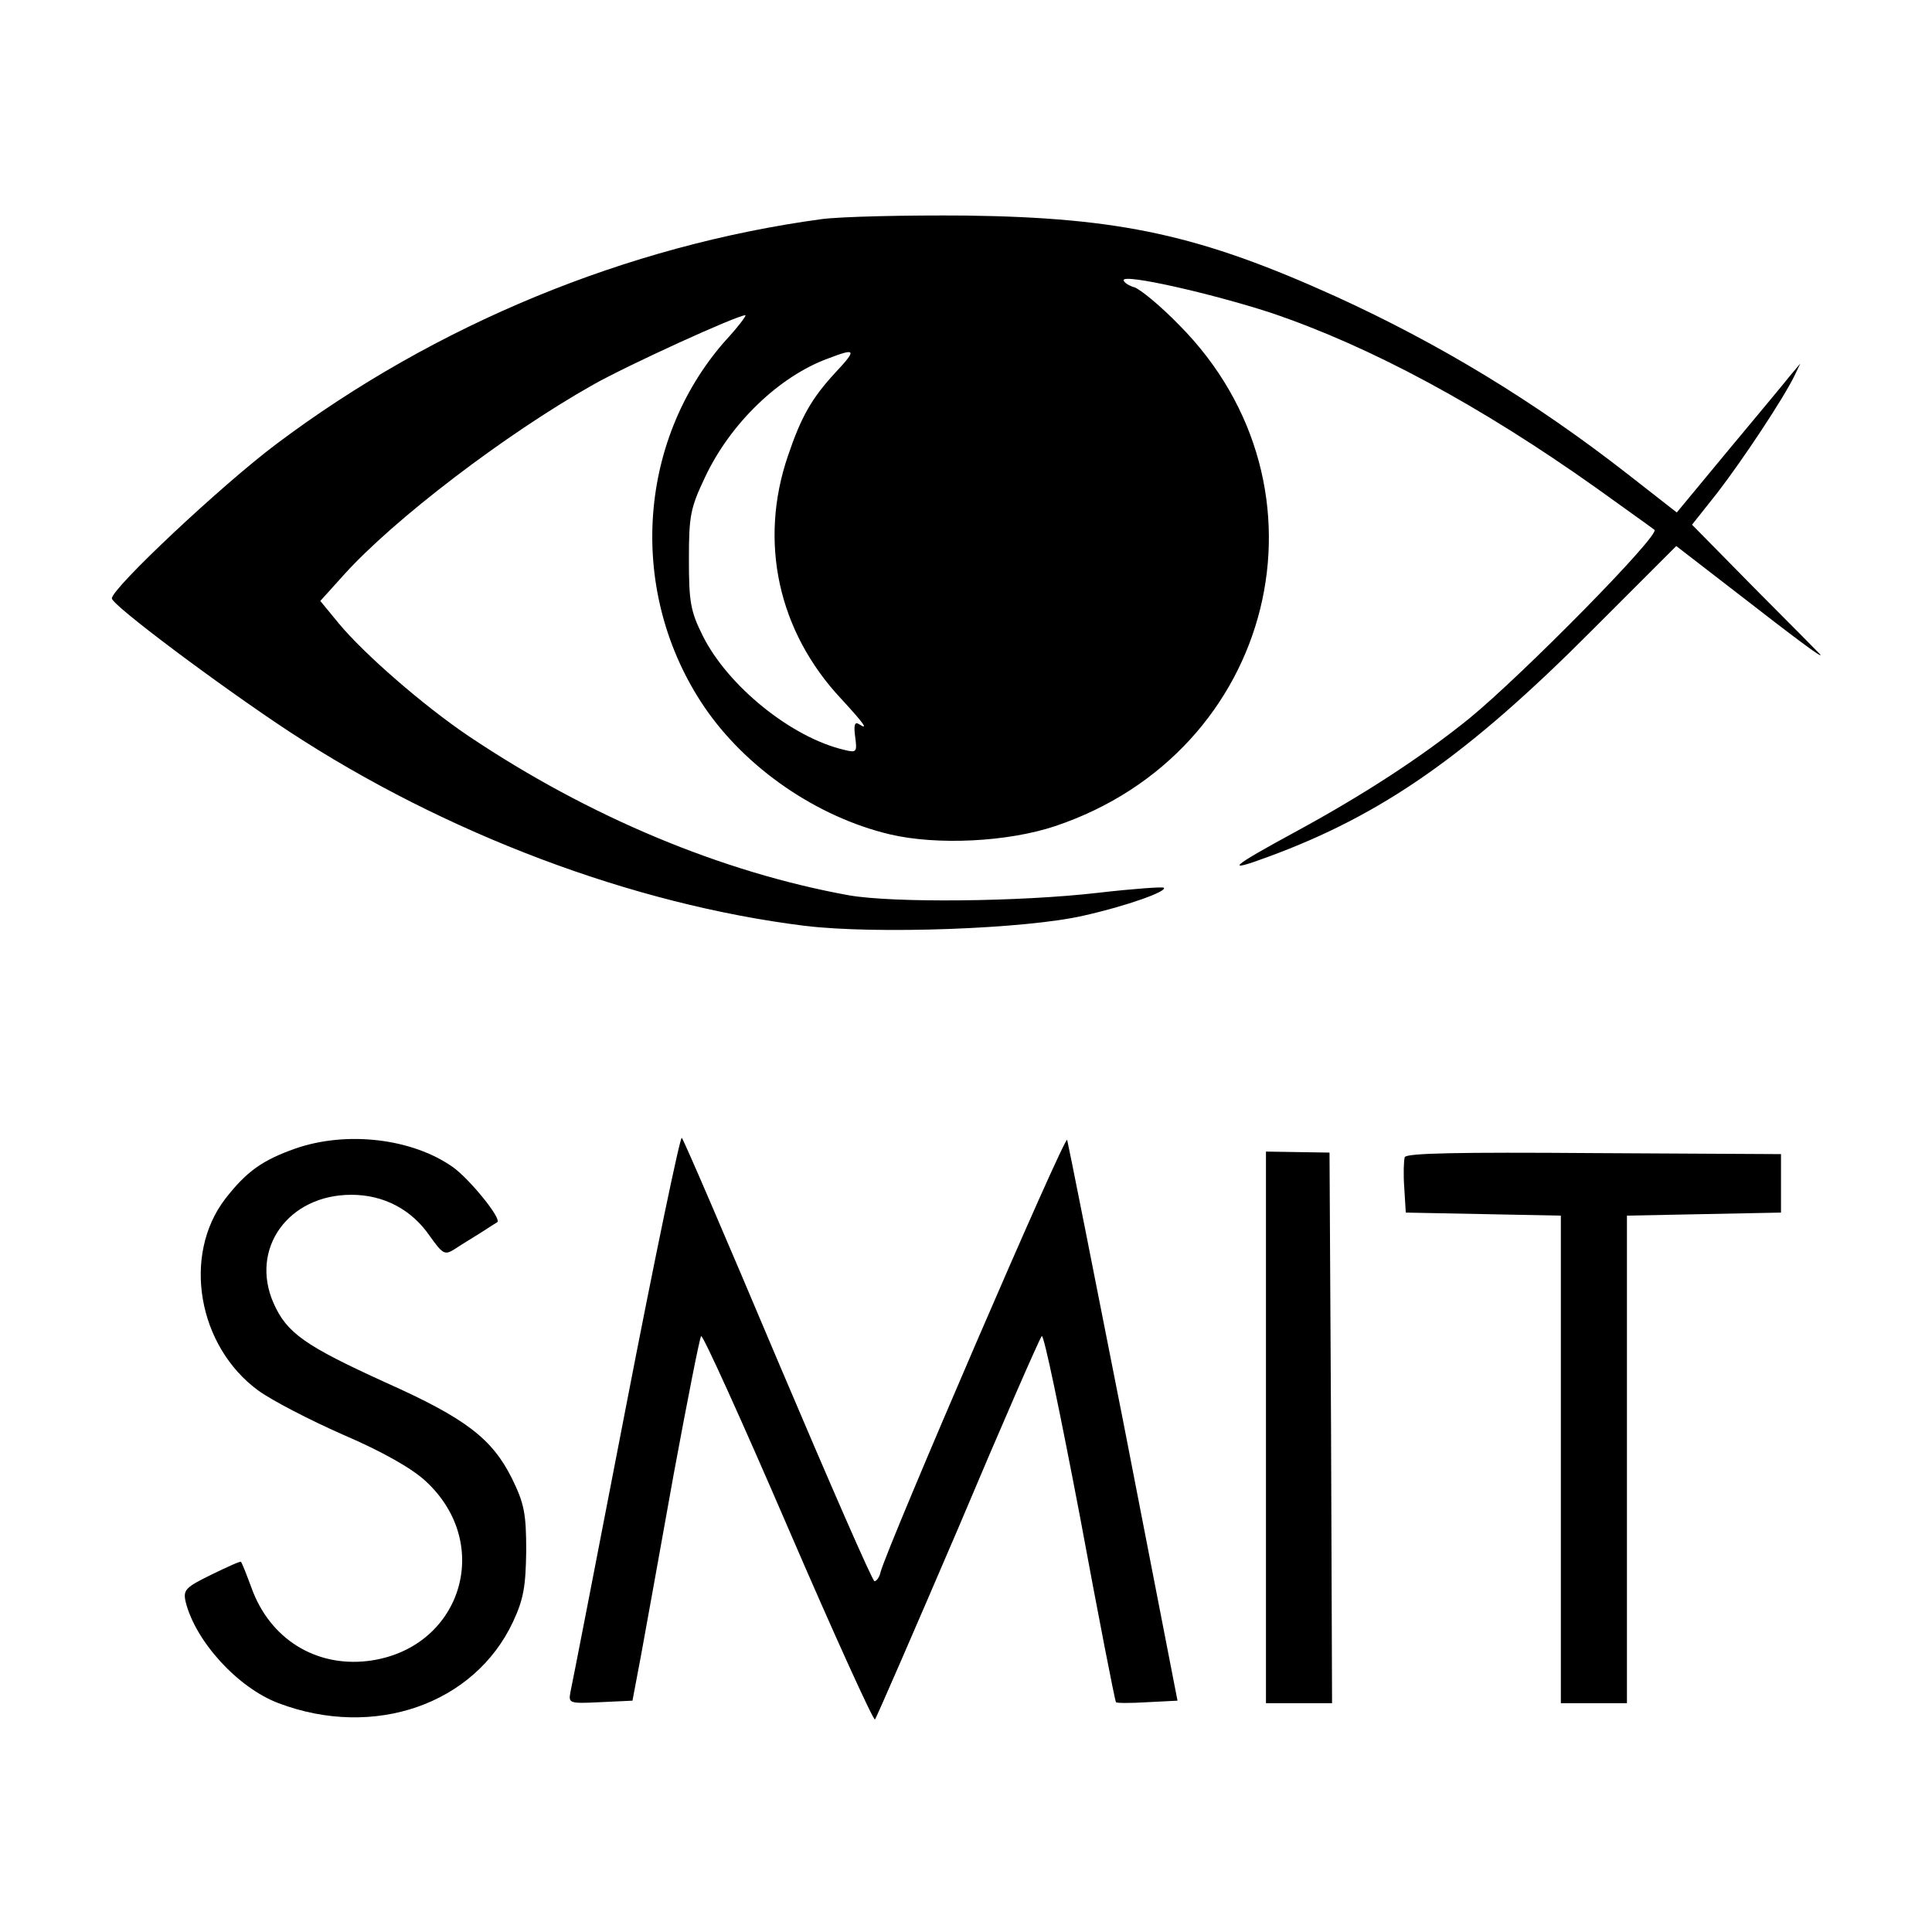
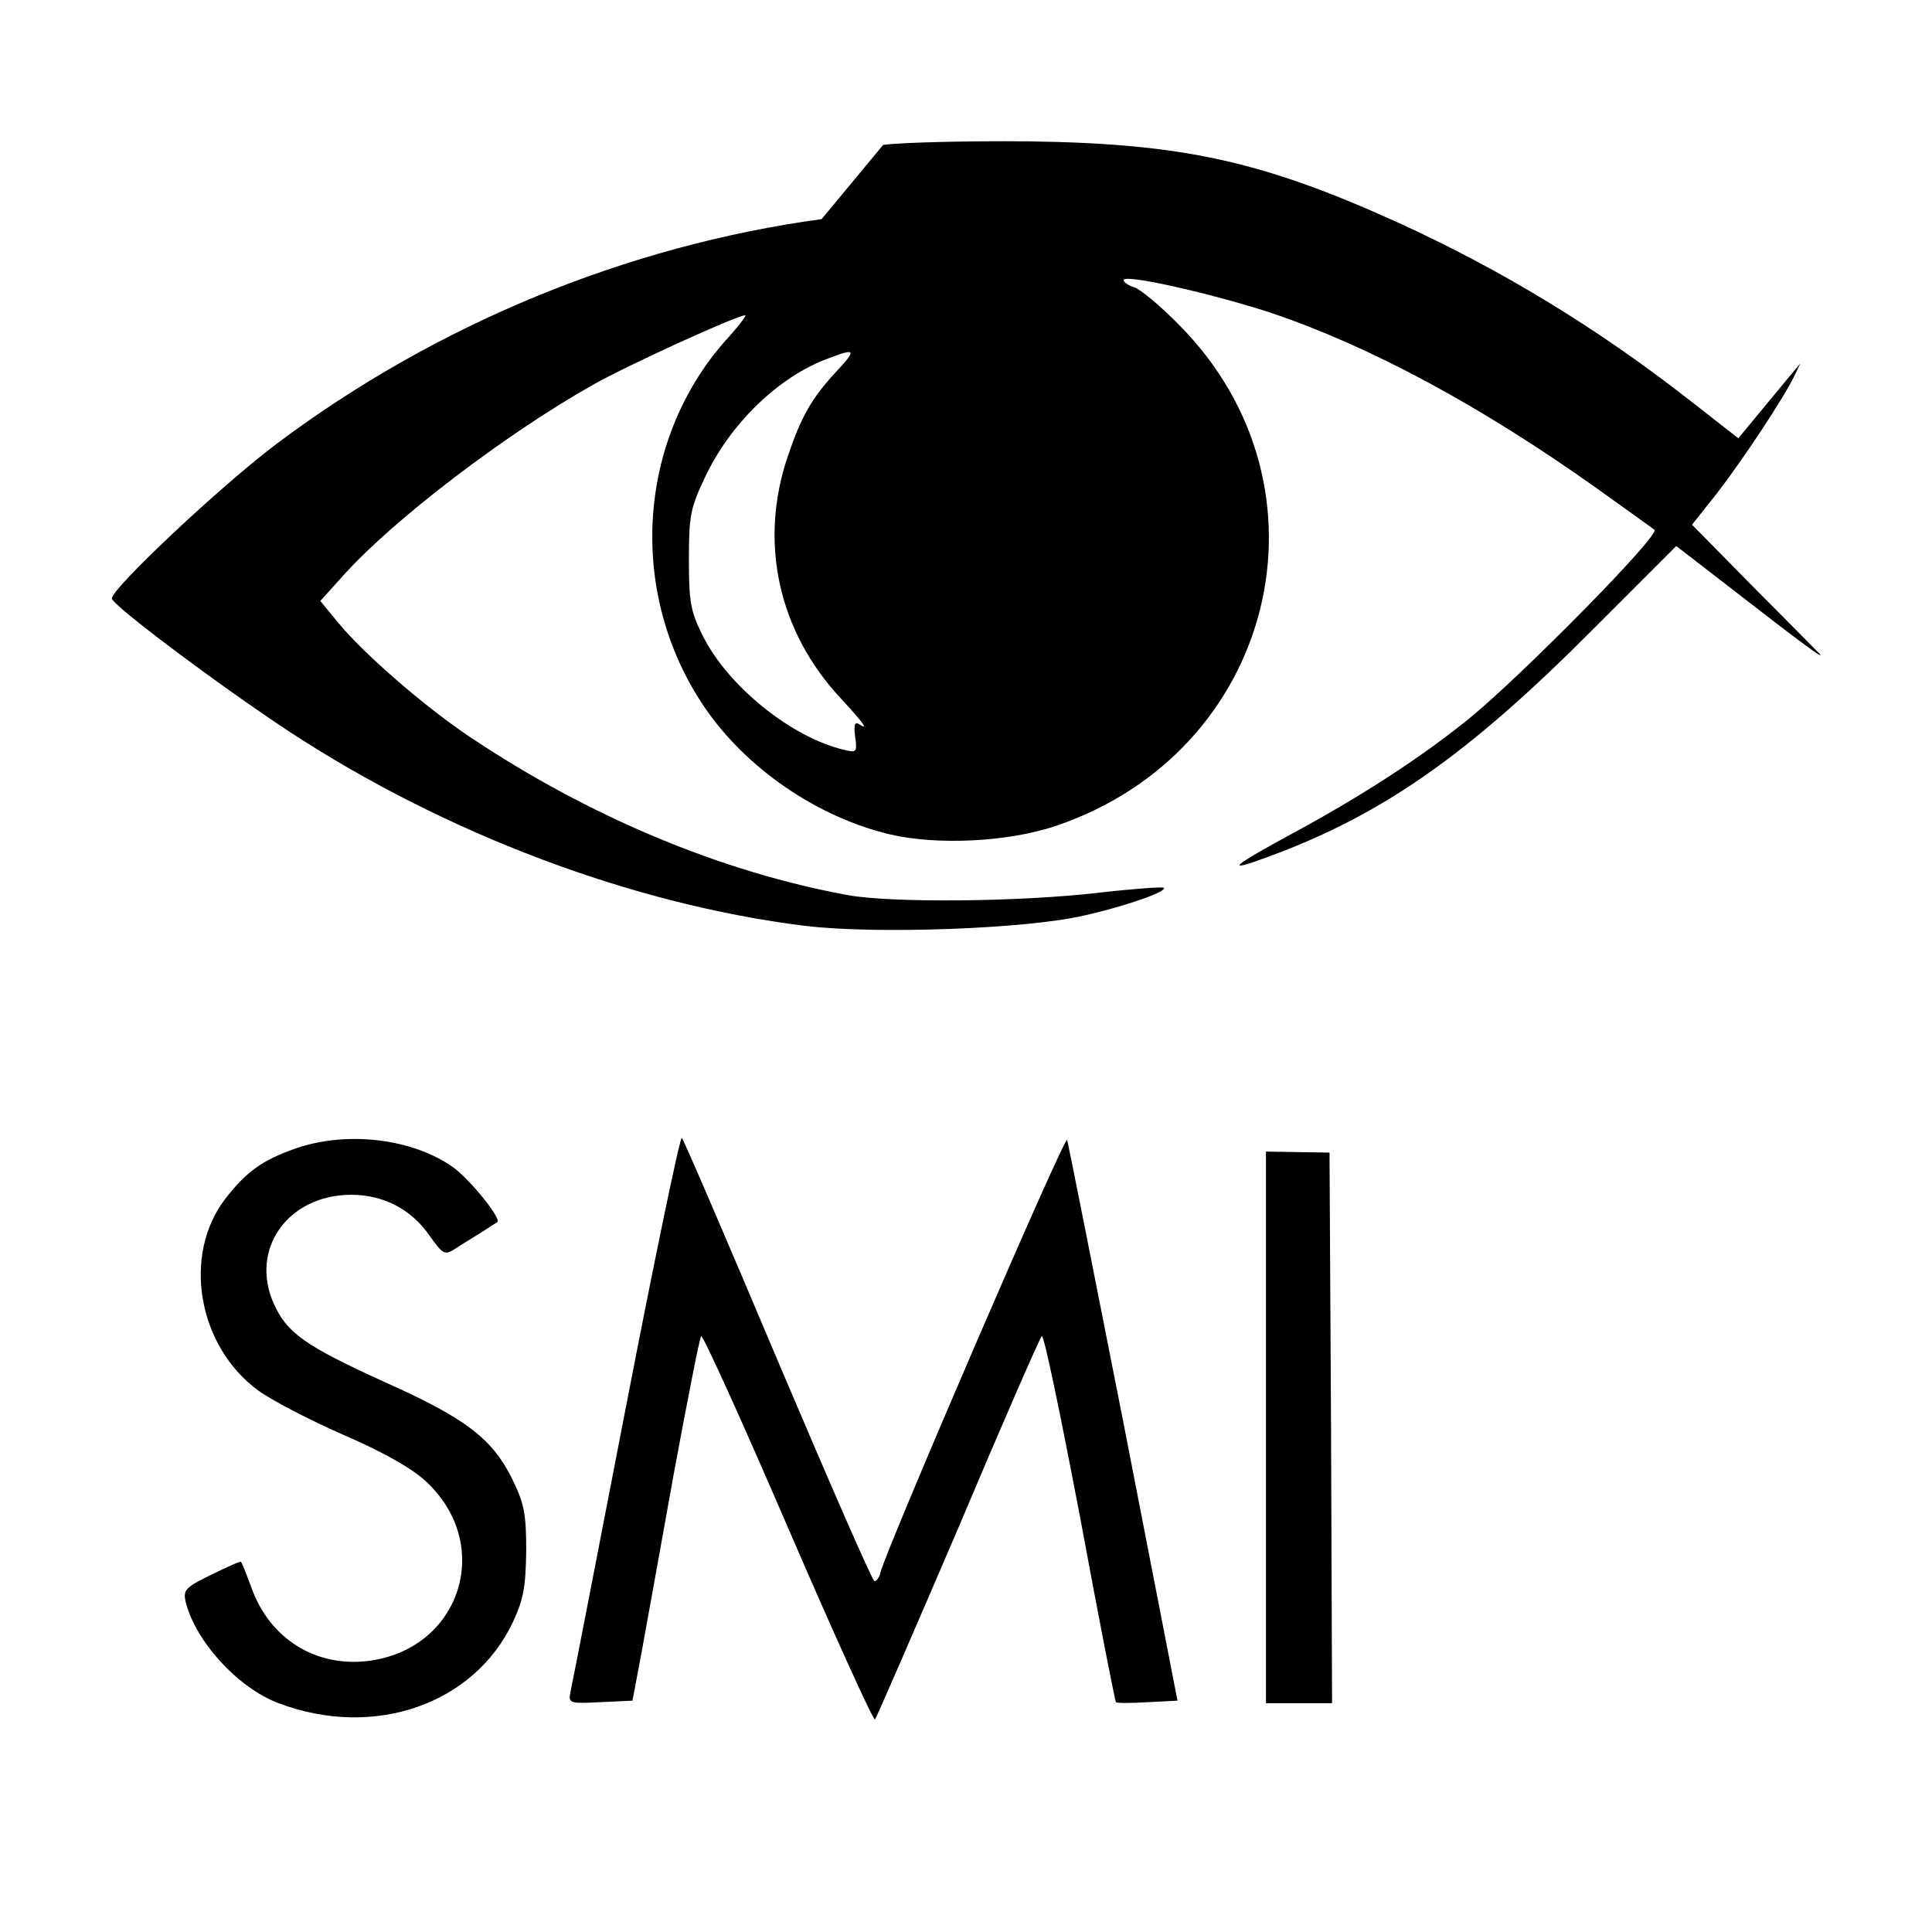
<svg xmlns="http://www.w3.org/2000/svg" version="1.0" width="380pt" height="380pt" viewBox="0 0 380 380" preserveAspectRatio="xMidYMid meet">
  <g transform="translate(0,380) scale(0.1,-0.1)" fill="#000000" stroke="none">
-     <path d="M1616 3369 c-383 -52 -759 -207 -1072 -442 -108 -81 -324 -284 -324 -304 0 -13 211 -171 349 -262 307 -201 675 -340 1014 -382 140 -17 436 -6 548 20 85 19 166 48 158 55 -2 2 -60 -2 -129 -10 -156 -18 -404 -20 -490 -5 -249 45 -511 154 -748 313 -89 60 -205 161 -255 221 l-37 45 46 51 c98 109 318 277 490 374 69 39 284 137 300 137 3 0 -15 -24 -41 -52 -173 -198 -190 -496 -40 -718 82 -121 222 -217 365 -251 93 -22 232 -15 325 16 433 145 562 666 244 986 -36 37 -76 70 -88 74 -11 3 -21 10 -21 14 0 13 172 -26 289 -64 196 -66 413 -183 641 -345 57 -41 109 -78 114 -82 13 -9 -260 -286 -364 -371 -94 -76 -206 -149 -340 -222 -131 -71 -144 -83 -55 -50 223 82 391 199 636 445 l166 166 114 -88 c121 -94 177 -136 169 -125 -3 3 -61 62 -129 130 l-123 125 50 63 c50 65 129 184 151 229 l12 25 -21 -25 c-11 -14 -66 -80 -121 -146 l-101 -122 -96 75 c-183 143 -371 257 -575 350 -265 120 -422 155 -727 159 -118 1 -246 -2 -284 -7z m26 -303 c-45 -49 -66 -85 -92 -162 -58 -169 -20 -346 105 -479 46 -50 54 -62 34 -49 -8 5 -10 -3 -7 -25 4 -30 3 -32 -21 -26 -104 24 -230 126 -279 225 -24 48 -27 67 -27 150 0 86 3 101 32 162 50 106 146 198 242 233 55 21 57 18 13 -29z" />
+     <path d="M1616 3369 c-383 -52 -759 -207 -1072 -442 -108 -81 -324 -284 -324 -304 0 -13 211 -171 349 -262 307 -201 675 -340 1014 -382 140 -17 436 -6 548 20 85 19 166 48 158 55 -2 2 -60 -2 -129 -10 -156 -18 -404 -20 -490 -5 -249 45 -511 154 -748 313 -89 60 -205 161 -255 221 l-37 45 46 51 c98 109 318 277 490 374 69 39 284 137 300 137 3 0 -15 -24 -41 -52 -173 -198 -190 -496 -40 -718 82 -121 222 -217 365 -251 93 -22 232 -15 325 16 433 145 562 666 244 986 -36 37 -76 70 -88 74 -11 3 -21 10 -21 14 0 13 172 -26 289 -64 196 -66 413 -183 641 -345 57 -41 109 -78 114 -82 13 -9 -260 -286 -364 -371 -94 -76 -206 -149 -340 -222 -131 -71 -144 -83 -55 -50 223 82 391 199 636 445 l166 166 114 -88 c121 -94 177 -136 169 -125 -3 3 -61 62 -129 130 l-123 125 50 63 c50 65 129 184 151 229 l12 25 -21 -25 l-101 -122 -96 75 c-183 143 -371 257 -575 350 -265 120 -422 155 -727 159 -118 1 -246 -2 -284 -7z m26 -303 c-45 -49 -66 -85 -92 -162 -58 -169 -20 -346 105 -479 46 -50 54 -62 34 -49 -8 5 -10 -3 -7 -25 4 -30 3 -32 -21 -26 -104 24 -230 126 -279 225 -24 48 -27 67 -27 150 0 86 3 101 32 162 50 106 146 198 242 233 55 21 57 18 13 -29z" />
    <path d="M1231 1032 c-57 -295 -106 -547 -109 -560 -4 -22 -3 -23 58 -20 l64 3 17 90 c9 50 38 209 64 355 27 146 51 268 54 272 3 4 80 -166 171 -377 91 -211 168 -380 171 -377 3 4 77 174 164 377 86 204 160 373 164 377 4 5 37 -155 75 -354 37 -200 69 -364 71 -366 1 -2 29 -2 62 0 l59 3 -106 545 c-59 300 -109 551 -111 558 -4 12 -353 -798 -367 -850 -2 -10 -8 -18 -12 -18 -4 0 -89 195 -190 433 -100 237 -185 435 -189 439 -3 4 -53 -235 -110 -530z" />
    <path d="M581 1541 c-65 -23 -96 -45 -138 -99 -85 -111 -54 -290 65 -377 26 -19 101 -58 167 -87 77 -33 135 -66 162 -91 136 -125 69 -332 -114 -354 -103 -12 -192 44 -228 143 -10 27 -19 50 -21 52 -1 2 -27 -10 -58 -25 -51 -25 -56 -30 -51 -53 19 -78 103 -170 183 -200 188 -71 385 -2 461 160 21 45 25 70 26 140 0 73 -4 93 -28 142 -39 78 -90 118 -249 189 -158 72 -194 97 -220 156 -47 107 29 213 153 213 64 0 119 -29 155 -82 25 -35 29 -37 48 -25 12 8 35 22 51 32 17 11 31 20 33 21 10 6 -55 86 -88 109 -80 56 -208 71 -309 36z" />
    <path d="M2490 993 l0 -543 65 0 65 0 -2 542 -3 541 -63 1 -62 1 0 -542z" />
-     <path d="M2763 1524 c-2 -6 -3 -33 -1 -60 l3 -49 153 -3 152 -3 0 -479 0 -480 65 0 65 0 0 480 0 479 151 3 152 3 0 57 0 58 -368 2 c-266 2 -369 0 -372 -8z" />
  </g>
</svg>